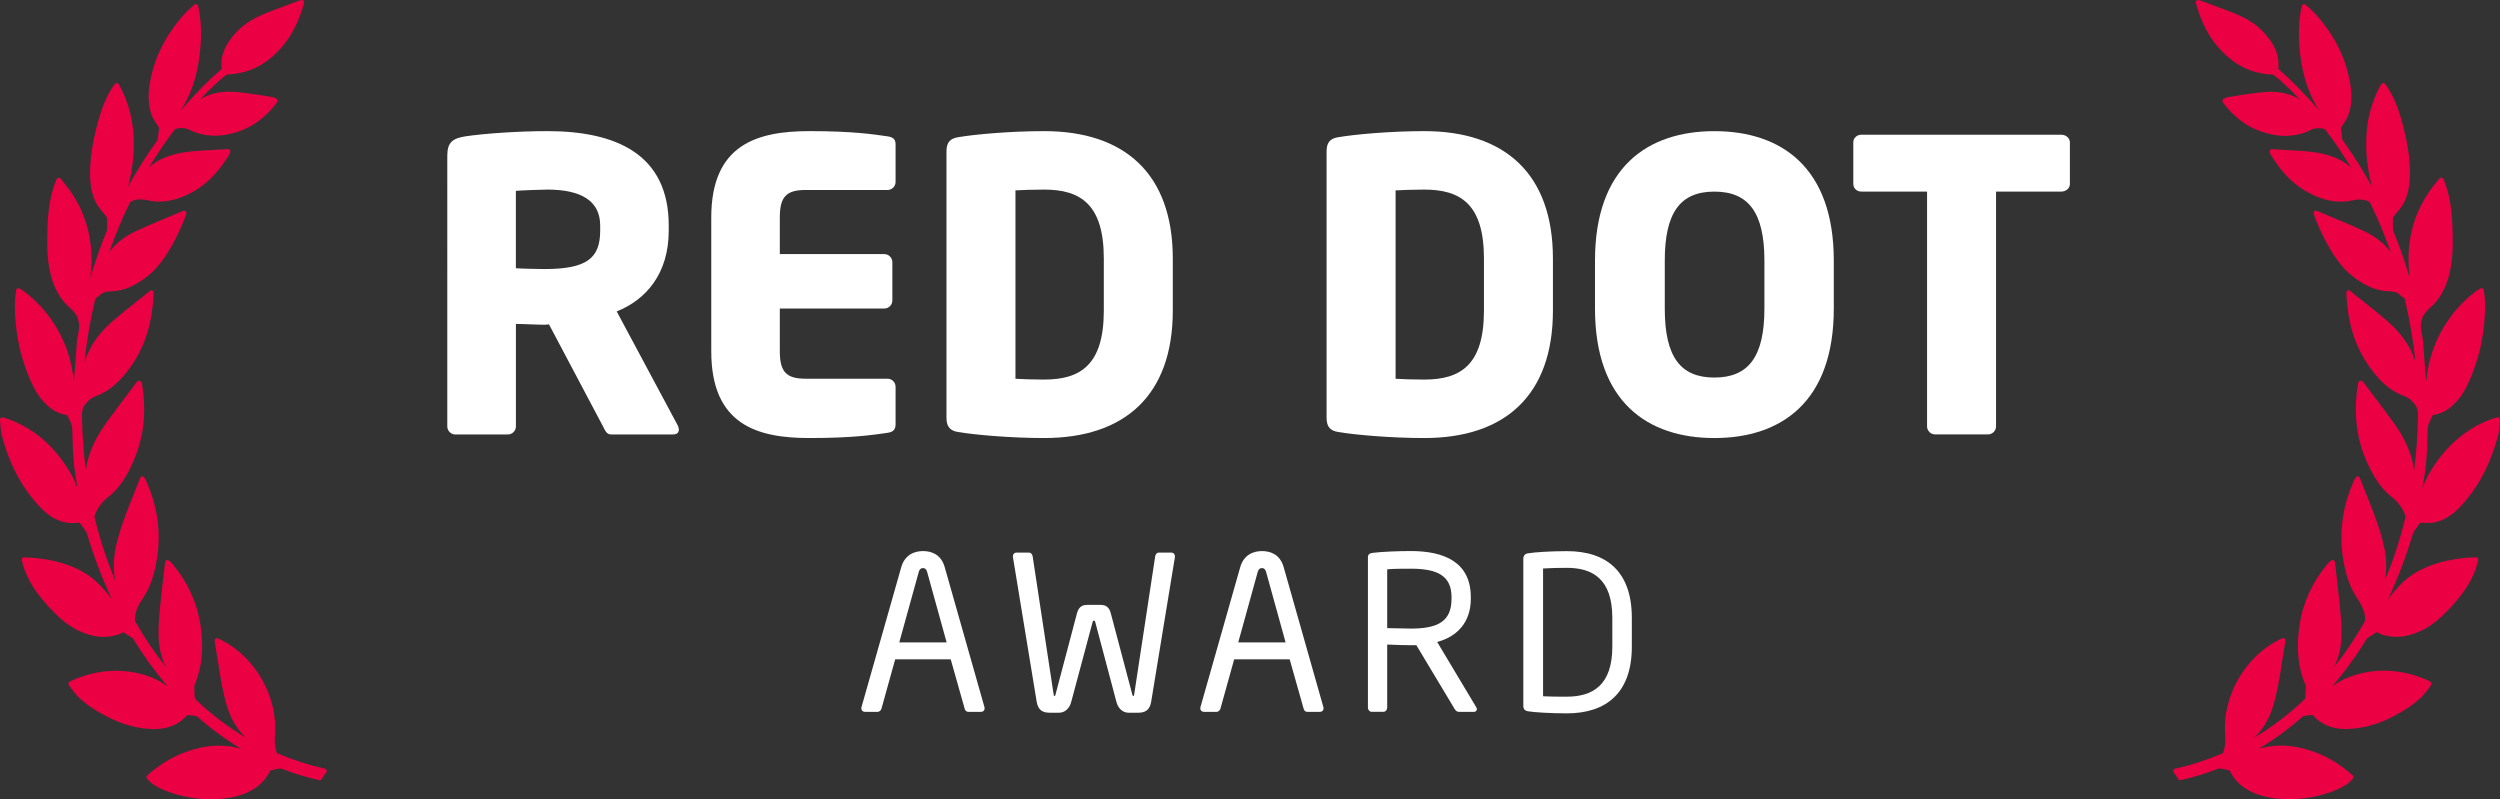
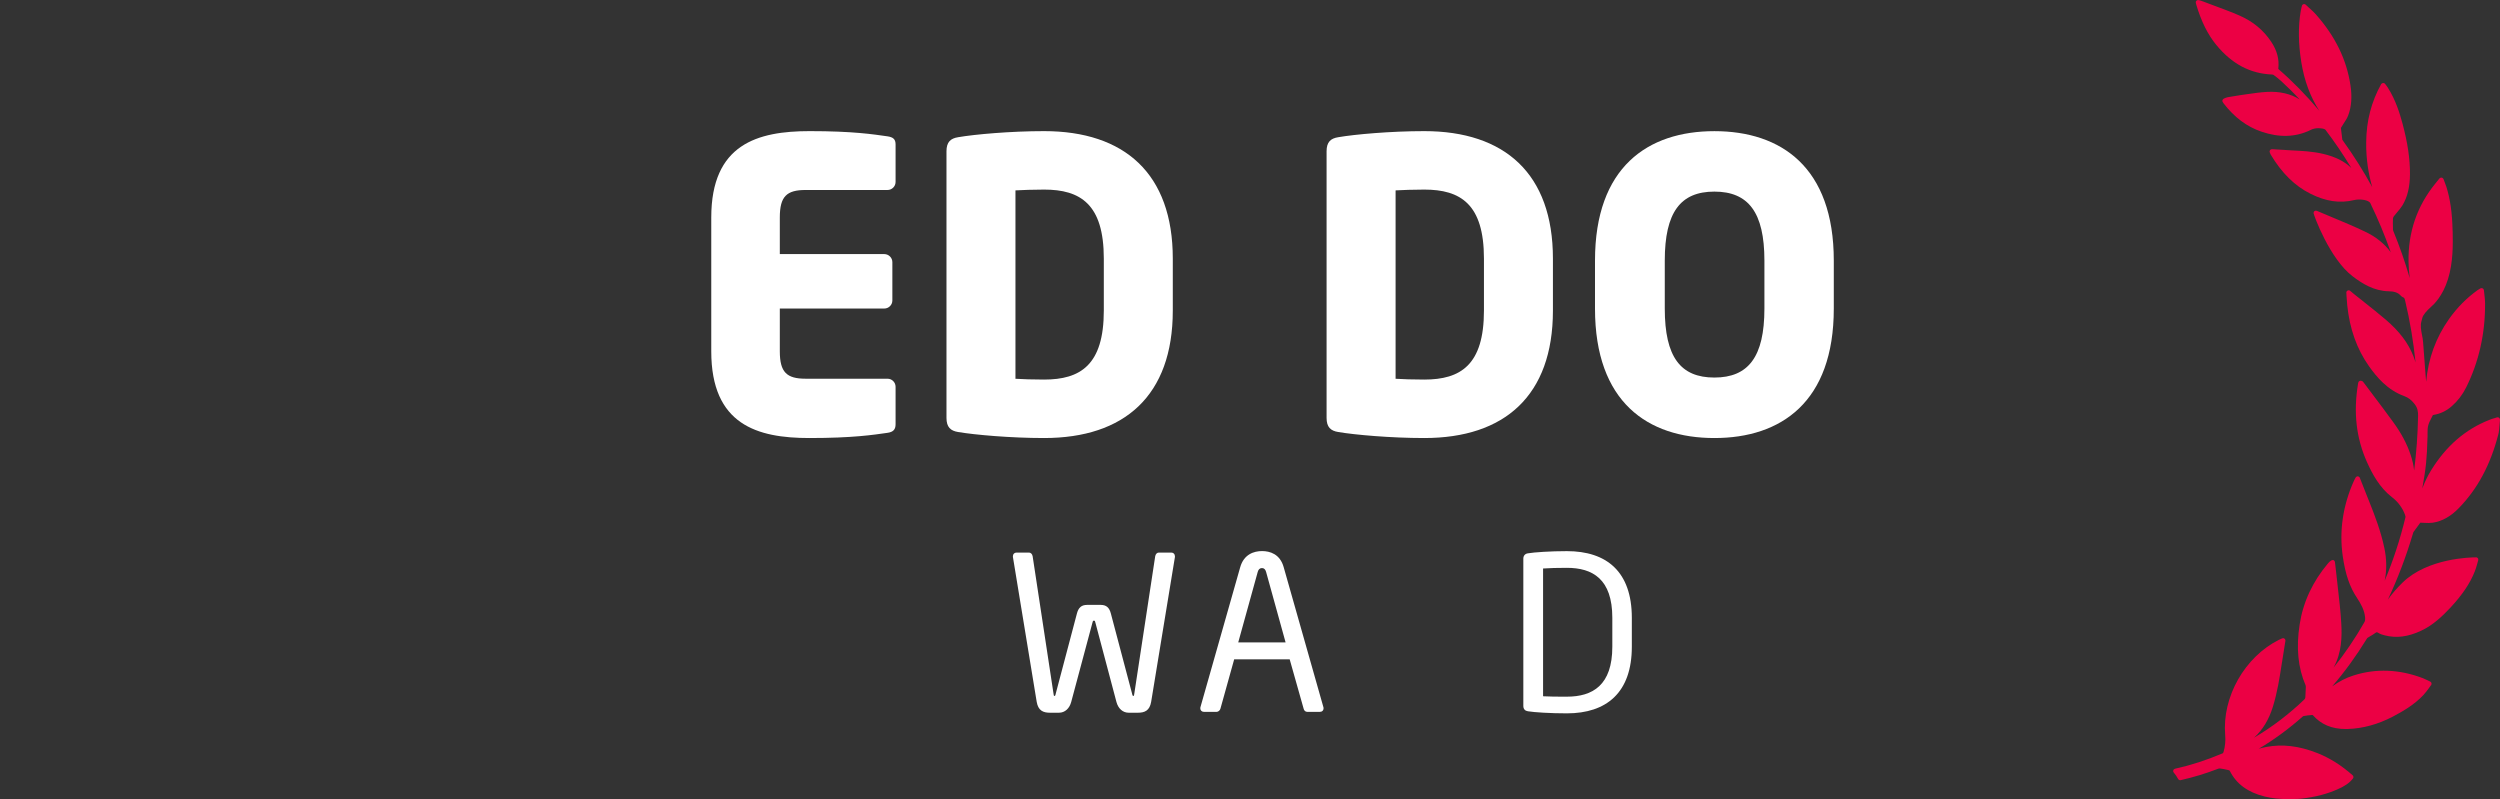
<svg xmlns="http://www.w3.org/2000/svg" version="1.1" id="Layer_1" x="0px" y="0px" width="75.348px" height="24.085px" viewBox="0 0 75.348 24.085" enable-background="new 0 0 75.348 24.085" xml:space="preserve">
  <rect x="0" y="0" width="75.348" height="24.085" fill="#333333" stroke="none" />
  <g>
-     <path fill="#EC0044" d="M9.794,23.169c-0.471-0.104-0.938-0.255-1.432-0.463c-0.005-0.004-0.021-0.019-0.025-0.034   c-0.05-0.168-0.066-0.337-0.05-0.516c0.096-1.146-0.587-2.354-1.624-2.872c-0.022-0.011-0.045-0.021-0.072-0.032l-0.024-0.01   c-0.023-0.01-0.052-0.006-0.07,0.009c-0.021,0.017-0.031,0.042-0.027,0.067l0.028,0.176c0.025,0.156,0.05,0.308,0.074,0.46   l0.007,0.04c0.066,0.434,0.135,0.881,0.27,1.311c0.12,0.389,0.307,0.694,0.567,0.931c-0.549-0.325-1.06-0.714-1.525-1.161   c-0.009-0.01-0.021-0.034-0.023-0.055l-0.012-0.306c0-0.012-0.001-0.041,0.006-0.056c0.228-0.533,0.288-1.132,0.179-1.833   c-0.104-0.675-0.392-1.296-0.858-1.847c-0.055-0.063-0.103-0.098-0.142-0.098c-0.01,0-0.019,0.003-0.025,0.005   c-0.022,0.012-0.037,0.031-0.041,0.057l-0.012,0.106c-0.009,0.08-0.018,0.157-0.027,0.236c-0.015,0.138-0.03,0.274-0.046,0.412   l-0.001,0.02c-0.04,0.343-0.081,0.698-0.102,1.054c-0.025,0.415-0.019,0.899,0.227,1.348c0.002,0.003,0.003,0.004,0.004,0.007   c-0.34-0.426-0.651-0.885-0.929-1.371c-0.025-0.042-0.027-0.081-0.022-0.137c0.02-0.231,0.127-0.42,0.242-0.59   c0.22-0.329,0.354-0.717,0.433-1.259c0.109-0.757-0.002-1.52-0.33-2.26c-0.01-0.021-0.02-0.039-0.031-0.062l-0.026-0.048   c-0.013-0.024-0.039-0.04-0.067-0.04c-0.027,0.004-0.052,0.021-0.062,0.045c-0.081,0.202-0.157,0.396-0.234,0.59l-0.049,0.121   c-0.163,0.41-0.346,0.889-0.454,1.384c-0.073,0.35-0.078,0.686-0.012,1.007c-0.256-0.606-0.466-1.25-0.628-1.916   c0-0.009-0.003-0.027,0.014-0.072c0.075-0.207,0.212-0.393,0.386-0.525c0.38-0.291,0.596-0.697,0.756-1.055   c0.33-0.732,0.418-1.51,0.273-2.377c-0.003-0.008-0.005-0.02-0.008-0.027l-0.002-0.01c-0.007-0.018-0.021-0.034-0.04-0.041   c-0.018-0.01-0.043-0.007-0.057,0c-0.014,0.006-0.037,0.013-0.051,0.035c-0.083,0.107-0.166,0.219-0.25,0.331l-0.014,0.02   c-0.211,0.279-0.429,0.568-0.639,0.858c-0.243,0.333-0.415,0.656-0.524,0.989c-0.053,0.161-0.088,0.314-0.105,0.468   c-0.07-0.542-0.11-1.094-0.117-1.65c-0.003-0.133,0.014-0.238,0.104-0.354c0.096-0.124,0.187-0.191,0.31-0.238   c0.508-0.184,0.833-0.577,1.062-0.898c0.367-0.519,0.582-1.124,0.658-1.847c0.007-0.075,0.013-0.151,0.017-0.23l0.002-0.019   c0.002-0.038,0.004-0.079,0.006-0.122C4.634,8.797,4.619,8.77,4.594,8.758c-0.025-0.014-0.057-0.011-0.078,0.01l-0.06,0.051   C4.432,8.838,4.413,8.854,4.393,8.87c-0.097,0.078-0.194,0.156-0.292,0.23L4.091,9.11C3.878,9.279,3.657,9.454,3.445,9.636   c-0.41,0.349-0.673,0.697-0.831,1.095c-0.025,0.065-0.048,0.131-0.068,0.194c0.065-0.633,0.169-1.253,0.313-1.858   C2.876,8.993,2.886,8.973,2.922,8.96c0.023-0.009,0.044-0.022,0.059-0.04c0.104-0.119,0.243-0.138,0.375-0.141   C3.8,8.77,4.152,8.548,4.437,8.332C5.139,7.804,5.62,6.466,5.62,6.421c0-0.024-0.011-0.046-0.031-0.06   c-0.02-0.013-0.046-0.016-0.066-0.007C5.376,6.418,5.23,6.478,5.08,6.54C4.747,6.678,4.403,6.821,4.073,6.977   C3.74,7.133,3.478,7.345,3.29,7.603c0.179-0.509,0.387-1.007,0.619-1.484C3.935,6.064,4.061,6.01,4.24,6.01   c0.06,0,0.116,0.007,0.165,0.019c0.423,0.101,0.842,0.04,1.306-0.192C6.185,5.601,6.579,5.211,6.914,4.65   c0.007-0.01,0.019-0.044,0.025-0.062c0.009-0.024,0.005-0.05-0.009-0.067C6.917,4.503,6.896,4.492,6.87,4.492H6.869L6.702,4.503   C6.599,4.51,6.499,4.514,6.4,4.521L6.293,4.527C5.975,4.543,5.647,4.559,5.325,4.635C4.958,4.723,4.688,4.858,4.482,5.059   c0.245-0.406,0.507-0.792,0.783-1.155c0.006-0.01,0.042-0.024,0.072-0.03C5.351,3.87,5.405,3.859,5.474,3.859   c0.093,0,0.175,0.02,0.245,0.058c0.44,0.214,0.936,0.23,1.473,0.046c0.44-0.149,0.814-0.43,1.141-0.854   c0.01-0.014,0.02-0.029,0.029-0.045c0.009-0.017,0.011-0.037,0.001-0.056c-0.025-0.055-0.134-0.077-0.18-0.087   c-0.114-0.021-0.242-0.042-0.37-0.06C7.756,2.854,7.696,2.847,7.638,2.837L7.631,2.836c-0.198-0.028-0.404-0.06-0.61-0.07   C6.645,2.746,6.31,2.822,6.036,2.995c0.184-0.198,0.373-0.383,0.563-0.559c0.062-0.054,0.128-0.11,0.222-0.18   c0.007-0.005,0.026-0.012,0.048-0.014C7.529,2.217,8.08,1.926,8.549,1.352C8.806,1.039,9.002,0.645,9.15,0.148l0.004-0.018   c0.016-0.054,0.024-0.082-0.011-0.116C9.115-0.012,9.065-0.003,8.937,0.047C8.821,0.091,8.704,0.136,8.584,0.18   C8.343,0.269,8.092,0.361,7.851,0.467C7.448,0.642,7.125,0.908,6.894,1.256C6.717,1.521,6.648,1.787,6.681,2.07   c0,0.002-0.003,0.01-0.003,0.01C6.257,2.444,5.854,2.853,5.441,3.339c0.275-0.421,0.455-0.904,0.545-1.468   c0.091-0.564,0.097-1.07,0.018-1.541C6,0.301,5.992,0.271,5.983,0.234L5.971,0.178C5.965,0.153,5.946,0.133,5.923,0.125   c-0.024-0.008-0.051,0-0.069,0.017C5.825,0.17,5.796,0.195,5.769,0.221L5.75,0.238c-0.07,0.063-0.137,0.123-0.198,0.19   c-0.585,0.66-0.927,1.36-1.044,2.135c-0.054,0.352-0.03,0.649,0.067,0.913C4.607,3.563,4.659,3.641,4.71,3.718   c0.022,0.035,0.046,0.07,0.068,0.108c0.014,0.025,0.016,0.032,0.016,0.031C4.785,3.959,4.771,4.075,4.753,4.214   C4.751,4.217,4.749,4.22,4.741,4.231L4.733,4.242c-0.321,0.444-0.616,0.914-0.882,1.4c0.104-0.363,0.188-0.823,0.181-1.356   C4.026,3.646,3.878,3.074,3.582,2.538C3.57,2.519,3.55,2.506,3.519,2.504c-0.021,0-0.042,0.01-0.056,0.028   C3.455,2.545,3.445,2.556,3.438,2.566c-0.02,0.025-0.039,0.048-0.054,0.074C3.148,3.009,3.021,3.419,2.937,3.733   C2.784,4.309,2.713,4.789,2.715,5.247c0,0.388,0.072,0.688,0.223,0.941c0.048,0.076,0.106,0.146,0.166,0.216   c0.031,0.037,0.064,0.074,0.093,0.113c0.021,0.027,0.031,0.054,0.031,0.068c0.003,0.094,0.001,0.187,0,0.277L3.225,6.926   c0,0.011-0.001,0.022-0.005,0.032C3.03,7.417,2.864,7.893,2.721,8.385c0.021-0.167,0.033-0.328,0.036-0.485   C2.774,7.004,2.5,6.206,1.941,5.524L1.824,5.381C1.812,5.364,1.792,5.356,1.771,5.356H1.758C1.734,5.361,1.712,5.377,1.704,5.401   C1.694,5.43,1.683,5.456,1.673,5.482c-0.02,0.05-0.038,0.097-0.054,0.146C1.5,6.004,1.44,6.413,1.429,6.957v0.012   C1.419,7.364,1.407,7.906,1.57,8.425c0.16,0.512,0.441,0.77,0.497,0.815l0.005,0.005c0.149,0.133,0.247,0.254,0.266,0.333   c0.009,0.031,0.017,0.063,0.027,0.096c0.042,0.14,0.015,0.275-0.013,0.42c-0.015,0.072-0.029,0.146-0.034,0.225   c-0.021,0.311-0.046,0.624-0.07,0.928l-0.002,0.03c-0.007,0.077-0.013,0.155-0.019,0.232c-0.063-0.696-0.293-1.331-0.69-1.891   C1.293,9.276,1.004,8.982,0.675,8.747c-0.013-0.01-0.029-0.02-0.049-0.03C0.617,8.71,0.606,8.703,0.592,8.695   C0.571,8.684,0.545,8.683,0.525,8.692c-0.022,0.01-0.037,0.032-0.04,0.058C0.48,8.793,0.475,8.835,0.469,8.879   c-0.01,0.092-0.021,0.177-0.021,0.265c-0.004,0.91,0.188,1.765,0.574,2.538c0.107,0.214,0.25,0.4,0.422,0.553   c0.17,0.152,0.354,0.239,0.563,0.272c0.004,0,0.016,0.008,0.018,0.008c0.01,0.021,0.022,0.045,0.035,0.067   c0.041,0.08,0.084,0.164,0.105,0.247c0.018,0.071,0.018,0.148,0.018,0.23c0,0.03,0,0.06,0.001,0.089   c0.019,0.707,0.045,0.951,0.158,1.582c-0.069-0.188-0.154-0.376-0.267-0.555c-0.452-0.733-1.026-1.23-1.756-1.52   c-0.047-0.02-0.093-0.032-0.148-0.049l-0.011-0.002c-0.022-0.008-0.044-0.016-0.069-0.023c-0.022-0.006-0.048-0.002-0.067,0.015   C0.007,12.611-0.003,12.635,0,12.658c0.005,0.051,0.009,0.099,0.012,0.147c0.007,0.103,0.015,0.201,0.039,0.299   c0.237,0.909,0.626,1.635,1.193,2.215c0.241,0.248,0.497,0.391,0.78,0.436c0.071,0.01,0.158,0.013,0.306,0.003l0.042-0.003   c0.007,0,0.011,0,0.018,0c0.011,0,0.012,0,0.021,0.013l0.197,0.271c0.002,0.002,0.006,0.015,0.009,0.024l0.003,0.009   c0.205,0.695,0.459,1.367,0.76,2.002c-0.135-0.188-0.283-0.356-0.448-0.517c-0.759-0.737-2.057-0.757-2.202-0.757H0.711L0.7,16.802   c-0.036,0.015-0.054,0.052-0.044,0.088c0.011,0.031,0.02,0.066,0.031,0.108c0.021,0.074,0.042,0.151,0.074,0.227   c0.143,0.36,0.375,0.706,0.733,1.09c0.244,0.262,0.521,0.528,0.88,0.696c0.395,0.186,0.749,0.231,1.103,0.14   c0.061-0.016,0.129-0.035,0.189-0.073c0.042-0.027,0.053-0.027,0.095,0.004c0.048,0.036,0.102,0.068,0.152,0.096   c0.029,0.02,0.057,0.035,0.083,0.052c0.004,0.004,0.013,0.019,0.017,0.023c0.317,0.518,0.667,0.998,1.043,1.437   c-0.204-0.148-0.413-0.256-0.636-0.327c-0.68-0.22-1.392-0.19-2.099,0.081C2.216,20.484,2.1,20.546,2.092,20.55   c-0.016,0.011-0.027,0.028-0.03,0.049c-0.002,0.018,0.001,0.037,0.014,0.053c0.021,0.029,0.043,0.058,0.064,0.086l0.005,0.008   c0.047,0.063,0.101,0.138,0.161,0.202c0.274,0.293,0.609,0.487,0.932,0.657c0.445,0.23,0.899,0.354,1.35,0.368   c0.021,0.001,0.043,0.001,0.064,0.001c0.415,0,0.74-0.137,0.989-0.418c0.003,0,0.014-0.005,0.019-0.005   c0.096,0.005,0.187,0.021,0.255,0.031c0.01,0.003,0.023,0.009,0.031,0.017c0.418,0.37,0.859,0.693,1.322,0.969   c-0.07-0.02-0.143-0.037-0.215-0.052c-0.495-0.096-0.998-0.035-1.551,0.184c-0.374,0.149-0.72,0.368-1.062,0.669   c-0.028,0.024-0.032,0.067-0.009,0.097c0.121,0.152,0.278,0.238,0.415,0.302c0.336,0.157,0.716,0.257,1.159,0.306   c0.002,0,0.145,0.013,0.344,0.013c0.144,0,0.278-0.007,0.399-0.019c0.115-0.013,0.229-0.031,0.341-0.059   c0.513-0.126,0.858-0.381,1.057-0.779c0.004-0.004,0.02-0.013,0.038-0.018c0.092-0.021,0.176-0.039,0.255-0.049   c0.019-0.002,0.042,0.001,0.07,0.014c0.354,0.136,0.729,0.251,1.112,0.337c0.006,0.001,0.011,0.003,0.017,0.003   c0.026,0,0.049-0.015,0.062-0.037c0.037-0.067,0.082-0.135,0.133-0.194c0.016-0.019,0.02-0.044,0.012-0.068   C9.838,23.192,9.818,23.176,9.794,23.169L9.794,23.169z M9.794,23.169" />
    <path fill="#EC0044" d="M65.553,23.169c-0.023,0.007-0.043,0.023-0.051,0.047c-0.008,0.024-0.004,0.05,0.013,0.068   c0.052,0.06,0.096,0.127,0.132,0.194c0.012,0.022,0.037,0.037,0.063,0.037c0.006,0,0.012-0.002,0.018-0.003   c0.382-0.086,0.756-0.201,1.11-0.337c0.028-0.013,0.052-0.016,0.071-0.014c0.079,0.01,0.161,0.027,0.254,0.049   c0.02,0.005,0.035,0.014,0.039,0.018c0.198,0.398,0.544,0.653,1.057,0.779c0.11,0.027,0.226,0.046,0.34,0.059   c0.121,0.012,0.255,0.019,0.4,0.019c0.199,0,0.342-0.013,0.344-0.013c0.443-0.049,0.823-0.148,1.158-0.306   c0.138-0.063,0.295-0.149,0.415-0.302c0.023-0.029,0.019-0.072-0.008-0.097c-0.341-0.301-0.688-0.52-1.062-0.669   c-0.554-0.219-1.057-0.279-1.551-0.184c-0.072,0.015-0.146,0.032-0.216,0.052c0.462-0.275,0.905-0.599,1.321-0.969   c0.008-0.008,0.021-0.014,0.033-0.017c0.066-0.011,0.158-0.026,0.254-0.031c0.004,0,0.018,0.005,0.02,0.005   c0.249,0.281,0.573,0.418,0.989,0.418c0.021,0,0.042,0,0.063-0.001c0.451-0.014,0.905-0.138,1.35-0.368   c0.322-0.17,0.658-0.364,0.932-0.657c0.06-0.064,0.114-0.139,0.162-0.202l0.004-0.008c0.021-0.028,0.043-0.057,0.064-0.086   c0.012-0.016,0.018-0.035,0.014-0.053c-0.003-0.021-0.014-0.038-0.03-0.049c-0.008-0.004-0.124-0.065-0.228-0.107   c-0.707-0.271-1.42-0.301-2.1-0.081c-0.223,0.071-0.432,0.179-0.637,0.327c0.379-0.438,0.727-0.919,1.045-1.437   c0.003-0.005,0.013-0.02,0.016-0.023c0.027-0.017,0.055-0.032,0.084-0.052c0.051-0.027,0.104-0.06,0.152-0.096   c0.041-0.031,0.053-0.031,0.096-0.004c0.059,0.038,0.128,0.058,0.188,0.073c0.354,0.092,0.709,0.046,1.103-0.14   c0.36-0.168,0.636-0.435,0.882-0.696c0.356-0.384,0.59-0.729,0.732-1.09c0.031-0.075,0.053-0.152,0.073-0.227   c0.011-0.042,0.021-0.077,0.03-0.108c0.012-0.036-0.008-0.073-0.044-0.088l-0.011-0.001h-0.019c-0.146,0-1.443,0.02-2.202,0.757   c-0.164,0.16-0.313,0.329-0.447,0.517c0.299-0.635,0.555-1.307,0.76-2.002l0.002-0.009c0.003-0.01,0.008-0.022,0.009-0.024   l0.198-0.271c0.008-0.013,0.01-0.013,0.02-0.013c0.006,0,0.012,0,0.018,0l0.043,0.003c0.148,0.01,0.235,0.007,0.307-0.003   c0.281-0.045,0.538-0.188,0.779-0.436c0.566-0.58,0.956-1.306,1.191-2.215c0.026-0.098,0.033-0.196,0.04-0.299   c0.003-0.049,0.007-0.097,0.013-0.147c0.002-0.023-0.007-0.047-0.025-0.062c-0.018-0.017-0.045-0.021-0.066-0.015   c-0.025,0.008-0.049,0.016-0.07,0.023l-0.01,0.002c-0.055,0.017-0.102,0.029-0.147,0.049c-0.729,0.289-1.304,0.786-1.757,1.52   c-0.111,0.179-0.198,0.367-0.268,0.555c0.113-0.631,0.14-0.875,0.16-1.582c0-0.029,0-0.059,0-0.089c0-0.082,0-0.159,0.019-0.23   c0.021-0.083,0.064-0.167,0.106-0.247c0.011-0.022,0.022-0.046,0.034-0.067c0.001,0,0.013-0.008,0.017-0.008   c0.209-0.033,0.395-0.12,0.564-0.272c0.172-0.152,0.314-0.339,0.422-0.553c0.385-0.773,0.578-1.628,0.572-2.538   c0-0.088-0.01-0.173-0.021-0.265c-0.006-0.044-0.01-0.086-0.014-0.129c-0.004-0.025-0.018-0.048-0.04-0.058   c-0.021-0.01-0.048-0.009-0.068,0.003c-0.015,0.008-0.024,0.015-0.034,0.021c-0.02,0.011-0.035,0.021-0.049,0.03   c-0.328,0.235-0.619,0.529-0.861,0.871c-0.396,0.56-0.627,1.194-0.689,1.891c-0.006-0.077-0.014-0.155-0.02-0.232l-0.002-0.03   c-0.023-0.304-0.049-0.617-0.07-0.928c-0.004-0.078-0.02-0.152-0.034-0.225c-0.028-0.145-0.056-0.28-0.013-0.42   c0.01-0.032,0.018-0.064,0.025-0.096c0.021-0.079,0.117-0.2,0.268-0.333l0.005-0.005c0.056-0.046,0.337-0.304,0.496-0.815   c0.164-0.519,0.151-1.061,0.144-1.456l-0.002-0.012c-0.012-0.544-0.071-0.953-0.189-1.329c-0.017-0.049-0.035-0.096-0.054-0.146   c-0.011-0.026-0.021-0.053-0.031-0.081c-0.009-0.024-0.03-0.04-0.056-0.045h-0.011c-0.021,0-0.041,0.008-0.055,0.024l-0.116,0.144   c-0.559,0.682-0.833,1.479-0.816,2.375c0.003,0.157,0.015,0.318,0.036,0.485c-0.142-0.492-0.309-0.968-0.498-1.427   c-0.004-0.01-0.007-0.021-0.007-0.032l-0.001-0.063c-0.002-0.091-0.004-0.184,0-0.277c0.001-0.015,0.011-0.041,0.03-0.068   c0.029-0.039,0.062-0.076,0.094-0.113c0.059-0.069,0.118-0.14,0.165-0.216c0.151-0.253,0.222-0.554,0.224-0.941   c0.002-0.458-0.069-0.938-0.223-1.514c-0.084-0.314-0.211-0.725-0.447-1.093c-0.016-0.026-0.033-0.049-0.053-0.074   c-0.008-0.011-0.018-0.021-0.026-0.034c-0.014-0.019-0.034-0.028-0.057-0.028c-0.028,0.002-0.05,0.015-0.062,0.034   c-0.297,0.536-0.445,1.107-0.451,1.748c-0.007,0.533,0.077,0.993,0.182,1.356c-0.266-0.486-0.563-0.956-0.883-1.4l-0.006-0.011   C70.6,4.22,70.596,4.217,70.596,4.214c-0.019-0.139-0.033-0.255-0.043-0.356c0,0.001,0.002-0.006,0.018-0.031   c0.021-0.038,0.044-0.073,0.067-0.108c0.051-0.077,0.103-0.155,0.135-0.241c0.099-0.264,0.121-0.562,0.067-0.913   c-0.117-0.774-0.459-1.475-1.045-2.135c-0.059-0.067-0.127-0.128-0.197-0.19l-0.02-0.018c-0.028-0.025-0.056-0.051-0.085-0.079   c-0.018-0.017-0.044-0.024-0.068-0.017s-0.042,0.028-0.048,0.053l-0.014,0.057c-0.01,0.036-0.016,0.066-0.021,0.096   c-0.079,0.471-0.073,0.977,0.017,1.541c0.092,0.563,0.271,1.047,0.546,1.468c-0.413-0.486-0.814-0.895-1.235-1.259   c0,0-0.004-0.008-0.004-0.01c0.033-0.283-0.037-0.549-0.214-0.814c-0.231-0.348-0.552-0.614-0.956-0.789   c-0.24-0.105-0.491-0.198-0.732-0.287c-0.12-0.044-0.238-0.089-0.354-0.133c-0.129-0.05-0.178-0.059-0.206-0.032   c-0.036,0.034-0.027,0.063-0.012,0.116l0.005,0.018c0.148,0.496,0.344,0.891,0.6,1.203c0.471,0.574,1.021,0.865,1.681,0.892   c0.022,0.002,0.041,0.009,0.048,0.014c0.094,0.069,0.162,0.126,0.223,0.18c0.191,0.176,0.38,0.36,0.563,0.559   c-0.271-0.173-0.607-0.249-0.984-0.229c-0.207,0.011-0.412,0.042-0.61,0.07l-0.007,0.001c-0.059,0.01-0.116,0.018-0.176,0.025   c-0.127,0.018-0.256,0.039-0.369,0.06c-0.045,0.01-0.155,0.032-0.18,0.087c-0.01,0.019-0.009,0.039,0.002,0.056   c0.009,0.016,0.019,0.031,0.028,0.045c0.327,0.424,0.7,0.704,1.142,0.854c0.536,0.185,1.031,0.168,1.473-0.046   c0.068-0.038,0.15-0.058,0.244-0.058c0.07,0,0.123,0.011,0.138,0.014c0.028,0.006,0.065,0.021,0.071,0.03   c0.276,0.363,0.538,0.749,0.783,1.155c-0.207-0.2-0.477-0.336-0.844-0.424c-0.321-0.076-0.65-0.092-0.967-0.107l-0.107-0.007   c-0.1-0.007-0.199-0.011-0.301-0.018l-0.169-0.011l0,0c-0.026,0-0.048,0.011-0.062,0.029c-0.013,0.018-0.017,0.043-0.008,0.067   c0.006,0.018,0.02,0.052,0.025,0.062c0.335,0.561,0.729,0.95,1.203,1.186c0.463,0.232,0.883,0.293,1.306,0.192   c0.05-0.012,0.106-0.019,0.164-0.019c0.179,0,0.306,0.055,0.332,0.108c0.232,0.478,0.439,0.976,0.618,1.484   c-0.187-0.258-0.449-0.47-0.782-0.626C70.946,6.821,70.6,6.678,70.269,6.54c-0.151-0.063-0.298-0.122-0.443-0.186   c-0.021-0.009-0.047-0.006-0.067,0.007c-0.02,0.014-0.031,0.035-0.031,0.06c0,0.045,0.482,1.383,1.184,1.911   c0.285,0.216,0.637,0.438,1.082,0.447c0.132,0.003,0.27,0.021,0.373,0.141c0.016,0.018,0.037,0.031,0.059,0.04   c0.037,0.013,0.047,0.033,0.064,0.106c0.145,0.605,0.248,1.226,0.313,1.858c-0.019-0.063-0.041-0.129-0.067-0.194   c-0.158-0.397-0.421-0.746-0.831-1.095c-0.211-0.182-0.433-0.356-0.646-0.525l-0.011-0.01c-0.098-0.074-0.195-0.152-0.291-0.23   c-0.021-0.017-0.04-0.032-0.063-0.052l-0.061-0.051c-0.021-0.021-0.053-0.023-0.078-0.01c-0.025,0.012-0.041,0.039-0.038,0.066   c0.003,0.043,0.005,0.084,0.007,0.122l0.002,0.019c0.004,0.079,0.009,0.155,0.017,0.23c0.075,0.723,0.291,1.328,0.659,1.847   c0.228,0.321,0.553,0.715,1.062,0.898c0.123,0.047,0.214,0.114,0.31,0.238c0.091,0.116,0.106,0.222,0.105,0.354   c-0.01,0.557-0.049,1.108-0.119,1.65c-0.016-0.153-0.051-0.307-0.104-0.468c-0.111-0.333-0.281-0.656-0.525-0.989   c-0.209-0.29-0.428-0.579-0.639-0.858l-0.014-0.02c-0.084-0.112-0.166-0.224-0.25-0.331c-0.014-0.022-0.035-0.029-0.051-0.035   c-0.016-0.007-0.037-0.01-0.057,0c-0.019,0.007-0.034,0.023-0.04,0.041l-0.003,0.01c-0.002,0.008-0.005,0.02-0.006,0.027   c-0.146,0.867-0.058,1.645,0.271,2.377c0.162,0.357,0.377,0.764,0.757,1.055c0.173,0.133,0.311,0.318,0.386,0.525   c0.017,0.045,0.015,0.063,0.014,0.072c-0.16,0.666-0.371,1.31-0.627,1.916c0.066-0.321,0.063-0.657-0.014-1.007   c-0.105-0.495-0.289-0.974-0.453-1.384l-0.049-0.121c-0.076-0.194-0.153-0.388-0.233-0.59c-0.009-0.024-0.034-0.041-0.062-0.045   c-0.029,0-0.054,0.016-0.066,0.04l-0.026,0.048c-0.011,0.022-0.021,0.041-0.03,0.062c-0.33,0.74-0.439,1.503-0.33,2.26   c0.078,0.542,0.211,0.93,0.432,1.259c0.113,0.17,0.221,0.358,0.242,0.59c0.004,0.056,0.002,0.095-0.022,0.137   c-0.277,0.486-0.589,0.945-0.93,1.371c0.002-0.003,0.003-0.004,0.004-0.007c0.245-0.448,0.253-0.933,0.228-1.348   c-0.021-0.355-0.063-0.711-0.102-1.054l-0.002-0.02c-0.016-0.138-0.031-0.274-0.046-0.412c-0.009-0.079-0.019-0.156-0.027-0.236   l-0.013-0.106c-0.003-0.025-0.017-0.045-0.039-0.057c-0.007-0.002-0.015-0.005-0.025-0.005c-0.04,0-0.088,0.034-0.142,0.098   c-0.466,0.551-0.755,1.172-0.858,1.847c-0.108,0.701-0.05,1.3,0.18,1.833c0.006,0.015,0.006,0.044,0.006,0.056l-0.014,0.306   c-0.001,0.021-0.013,0.045-0.022,0.055c-0.464,0.447-0.975,0.836-1.524,1.161c0.26-0.236,0.447-0.542,0.567-0.931   c0.134-0.43,0.204-0.877,0.27-1.311l0.007-0.04c0.022-0.152,0.048-0.304,0.073-0.46l0.028-0.176   c0.004-0.025-0.007-0.051-0.026-0.067c-0.019-0.015-0.048-0.019-0.07-0.009l-0.025,0.01c-0.026,0.012-0.05,0.021-0.071,0.032   c-1.037,0.518-1.719,1.726-1.623,2.872c0.016,0.179-0.002,0.348-0.051,0.516c-0.004,0.016-0.019,0.03-0.023,0.034   C66.493,22.914,66.024,23.065,65.553,23.169L65.553,23.169z M65.553,23.169" />
    <g>
-       <path fill="#FFFFFF" d="M20.277,13.094h-1.86c-0.133,0-0.182-0.122-0.243-0.243l-1.628-3.075l-0.134,0.011    c-0.255,0-0.632-0.024-0.863-0.024v3.089c0,0.134-0.11,0.243-0.244,0.243h-1.58c-0.133,0-0.244-0.109-0.244-0.243V4.693    c0-0.414,0.171-0.522,0.547-0.584c0.56-0.084,1.592-0.157,2.468-0.157c2.067,0,3.659,0.692,3.659,2.845v0.157    c0,1.289-0.681,2.079-1.568,2.432l1.836,3.429c0.025,0.048,0.037,0.096,0.037,0.134C20.46,13.032,20.411,13.094,20.277,13.094z     M18.089,6.797c0-0.742-0.572-1.083-1.593-1.083c-0.169,0-0.802,0.024-0.948,0.038v2.333c0.133,0.012,0.729,0.024,0.863,0.024    c1.276,0,1.678-0.328,1.678-1.155V6.797z" />
      <path fill="#FFFFFF" d="M26.749,13.045c-0.425,0.061-1.045,0.157-2.358,0.157c-1.568,0-2.954-0.4-2.954-2.612V6.553    c0-2.212,1.398-2.601,2.966-2.601c1.313,0,1.921,0.097,2.346,0.157c0.169,0.025,0.243,0.086,0.243,0.243v1.132    c0,0.133-0.109,0.242-0.243,0.242h-2.468c-0.572,0-0.778,0.194-0.778,0.826v1.106h3.148c0.133,0,0.244,0.109,0.244,0.243v1.155    c0,0.134-0.11,0.243-0.244,0.243h-3.148v1.289c0,0.631,0.207,0.826,0.778,0.826h2.468c0.134,0,0.243,0.109,0.243,0.243v1.131    C26.992,12.948,26.918,13.021,26.749,13.045z" />
      <path fill="#FFFFFF" d="M31.468,13.202c-1.008,0-2.091-0.097-2.589-0.181c-0.23-0.037-0.353-0.146-0.353-0.427V4.561    c0-0.281,0.123-0.39,0.353-0.426c0.498-0.086,1.581-0.183,2.589-0.183c2.42,0,3.879,1.276,3.879,3.841v1.568    C35.347,11.927,33.888,13.202,31.468,13.202z M33.268,7.793c0-1.641-0.706-2.079-1.8-2.079c-0.304,0-0.692,0.013-0.863,0.024    v5.678c0.171,0.013,0.56,0.024,0.863,0.024c1.094,0,1.8-0.438,1.8-2.079V7.793z" />
      <path fill="#FFFFFF" d="M42.926,13.202c-1.01,0-2.092-0.097-2.59-0.181c-0.231-0.037-0.354-0.146-0.354-0.427V4.561    c0-0.281,0.122-0.39,0.354-0.426c0.498-0.086,1.58-0.183,2.59-0.183c2.419,0,3.878,1.276,3.878,3.841v1.568    C46.804,11.927,45.345,13.202,42.926,13.202z M44.725,7.793c0-1.641-0.705-2.079-1.799-2.079c-0.305,0-0.693,0.013-0.864,0.024    v5.678c0.171,0.013,0.56,0.024,0.864,0.024c1.094,0,1.799-0.438,1.799-2.079V7.793z" />
      <path fill="#FFFFFF" d="M51.67,13.202c-2.006,0-3.598-1.081-3.598-3.901V7.854c0-2.819,1.592-3.901,3.598-3.901    s3.599,1.082,3.599,3.901v1.447C55.269,12.121,53.676,13.202,51.67,13.202z M53.178,7.854c0-1.458-0.487-2.079-1.508-2.079    c-1.021,0-1.495,0.621-1.495,2.079v1.447c0,1.459,0.474,2.078,1.495,2.078c1.021,0,1.508-0.619,1.508-2.078V7.854z" />
-       <path fill="#FFFFFF" d="M62.129,5.774h-1.97v7.076c0,0.134-0.109,0.243-0.243,0.243h-1.592c-0.134,0-0.244-0.109-0.244-0.243    V5.774H56.1c-0.134,0-0.243-0.097-0.243-0.23V4.293c0-0.135,0.109-0.232,0.243-0.232h6.029c0.134,0,0.256,0.098,0.256,0.232v1.251    C62.385,5.678,62.263,5.774,62.129,5.774z" />
-       <path fill="#FFFFFF" d="M29.564,21.455h-0.381c-0.058,0-0.097-0.045-0.109-0.097l-0.42-1.486H26.98l-0.413,1.486    c-0.013,0.052-0.065,0.097-0.117,0.097H26.07c-0.065,0-0.11-0.045-0.11-0.104c0-0.012,0-0.032,0.006-0.045l1.195-4.205    c0.11-0.395,0.414-0.492,0.66-0.492c0.239,0,0.542,0.09,0.652,0.485l1.196,4.212c0.006,0.013,0.006,0.033,0.006,0.045    C29.675,21.41,29.636,21.455,29.564,21.455z M27.943,17.237c-0.019-0.071-0.058-0.116-0.123-0.116    c-0.071,0-0.11,0.045-0.129,0.116l-0.588,2.125h1.428L27.943,17.237z" />
      <path fill="#FFFFFF" d="M35.412,16.784l-0.717,4.368c-0.045,0.265-0.194,0.329-0.4,0.329h-0.277c-0.181,0-0.317-0.13-0.369-0.323    l-0.634-2.39c-0.013-0.06-0.019-0.06-0.038-0.06c-0.007,0-0.007,0-0.007,0s0,0-0.006,0c-0.02,0-0.026,0-0.039,0.06l-0.64,2.39    c-0.052,0.193-0.188,0.323-0.369,0.323h-0.271c-0.206,0-0.355-0.064-0.4-0.329l-0.717-4.368c0-0.006,0-0.014,0-0.019    c0-0.066,0.045-0.111,0.11-0.111h0.375c0.051,0,0.097,0.04,0.11,0.111l0.625,4.115c0.013,0.064,0.007,0.096,0.033,0.096    c0.026,0,0.032-0.038,0.045-0.096l0.632-2.391c0.046-0.175,0.136-0.258,0.305-0.258h0.414c0.167,0,0.258,0.083,0.303,0.258    l0.633,2.391c0.013,0.058,0.02,0.096,0.045,0.096s0.02-0.031,0.033-0.096l0.626-4.115c0.013-0.071,0.058-0.111,0.109-0.111h0.376    c0.064,0,0.109,0.045,0.109,0.111C35.412,16.771,35.412,16.778,35.412,16.784z" />
      <path fill="#FFFFFF" d="M39.78,21.455h-0.381c-0.059,0-0.098-0.045-0.109-0.097l-0.42-1.486h-1.673l-0.414,1.486    c-0.013,0.052-0.065,0.097-0.116,0.097h-0.381c-0.065,0-0.11-0.045-0.11-0.104c0-0.012,0-0.032,0.006-0.045l1.195-4.205    c0.11-0.395,0.414-0.492,0.66-0.492c0.239,0,0.542,0.09,0.652,0.485l1.195,4.212c0.007,0.013,0.007,0.033,0.007,0.045    C39.89,21.41,39.851,21.455,39.78,21.455z M38.159,17.237c-0.02-0.071-0.058-0.116-0.123-0.116c-0.071,0-0.11,0.045-0.129,0.116    l-0.588,2.125h1.428L38.159,17.237z" />
-       <path fill="#FFFFFF" d="M44.426,21.455h-0.414c-0.077,0-0.116,0-0.168-0.083l-1.156-1.926c-0.02,0-0.039,0-0.059,0    c-0.038,0-0.07,0-0.109,0c-0.213,0-0.368-0.007-0.711-0.02v1.9c0,0.063-0.045,0.128-0.116,0.128h-0.349    c-0.064,0-0.116-0.059-0.116-0.128v-4.523c0-0.091,0.039-0.128,0.155-0.142c0.277-0.033,0.762-0.053,1.137-0.053    c1.021,0,1.809,0.343,1.809,1.391v0.045c0,0.724-0.426,1.149-1.014,1.304l1.176,1.965c0.013,0.019,0.02,0.038,0.02,0.059    C44.51,21.417,44.477,21.455,44.426,21.455z M43.748,18c0-0.646-0.419-0.86-1.228-0.86c-0.2,0-0.555,0-0.711,0.02v1.771    c0.284,0.006,0.563,0.014,0.711,0.014c0.795,0,1.228-0.201,1.228-0.898V18z" />
      <path fill="#FFFFFF" d="M47.224,21.5c-0.49,0-0.987-0.031-1.175-0.063c-0.084-0.013-0.137-0.064-0.137-0.162v-4.438    c0-0.09,0.053-0.148,0.137-0.16c0.188-0.033,0.685-0.066,1.175-0.066c1.196,0,1.958,0.614,1.958,2.01v0.872    C49.182,20.874,48.42,21.5,47.224,21.5z M48.594,18.619c0-1.169-0.595-1.505-1.37-1.505c-0.304,0-0.503,0.007-0.717,0.02v3.851    c0.208,0.012,0.413,0.012,0.717,0.012c0.775,0,1.37-0.342,1.37-1.505V18.619z" />
    </g>
  </g>
  <g>
</g>
  <g>
</g>
  <g>
</g>
  <g>
</g>
  <g>
</g>
  <g>
</g>
</svg>